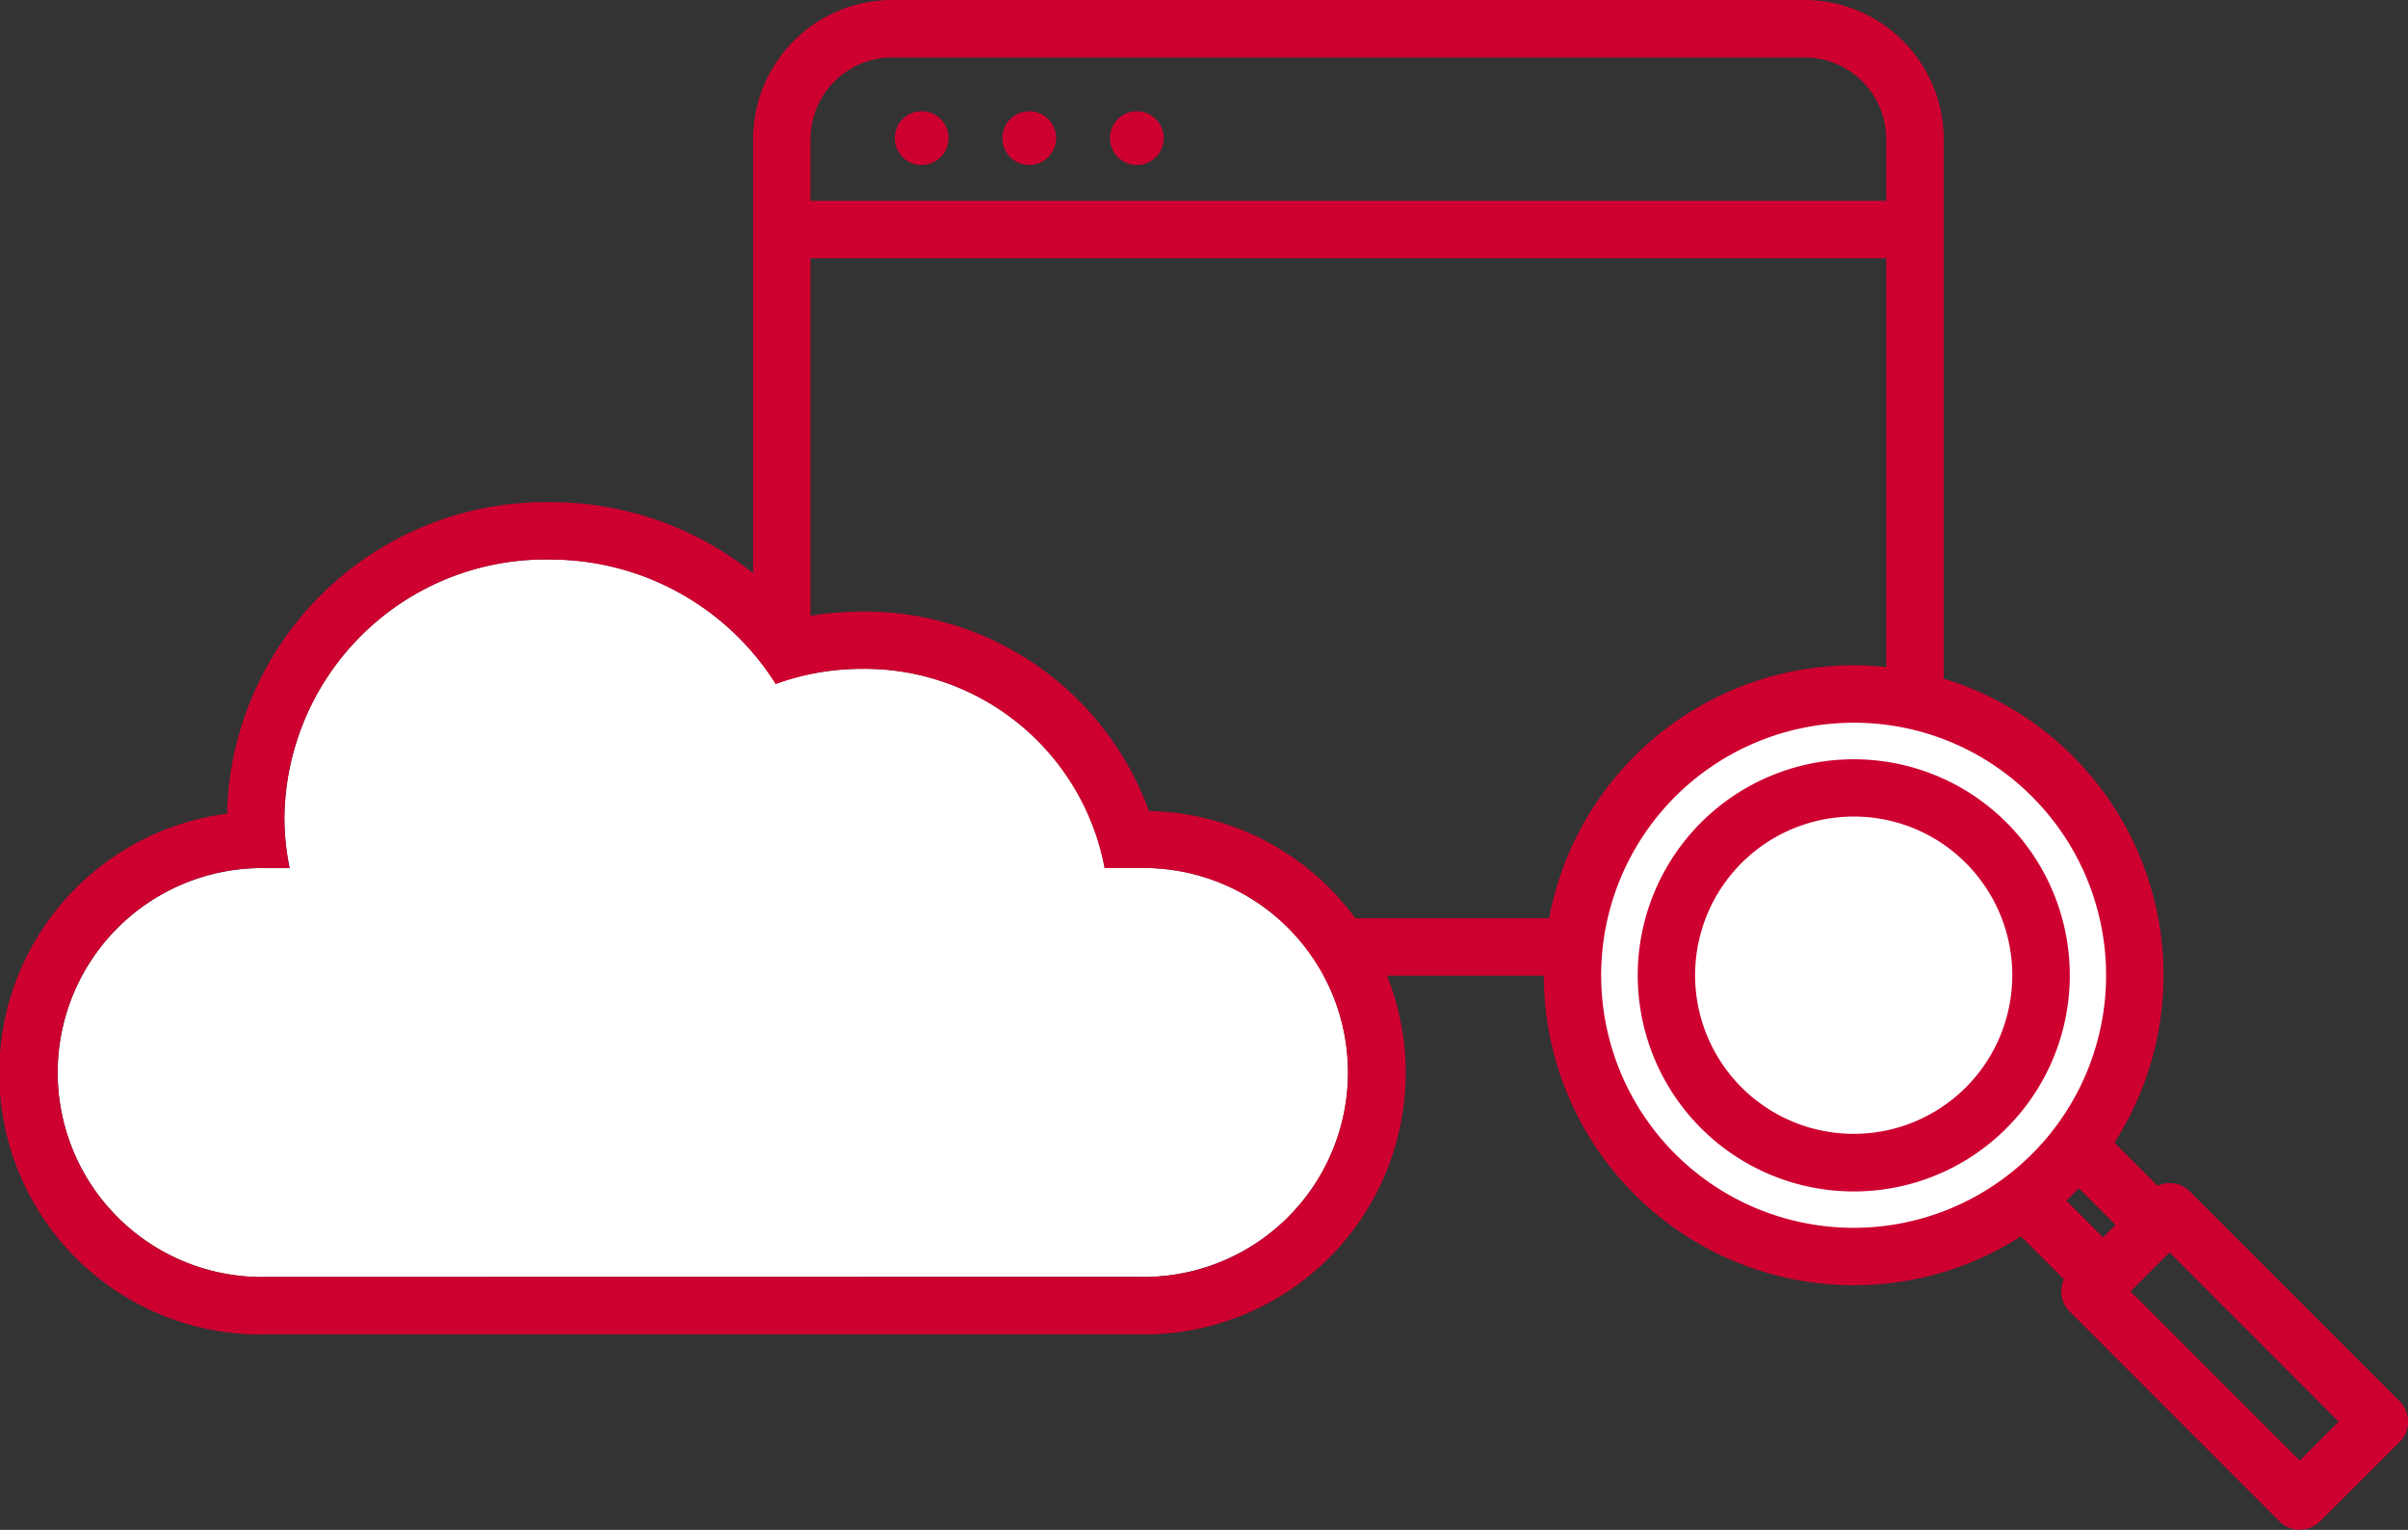
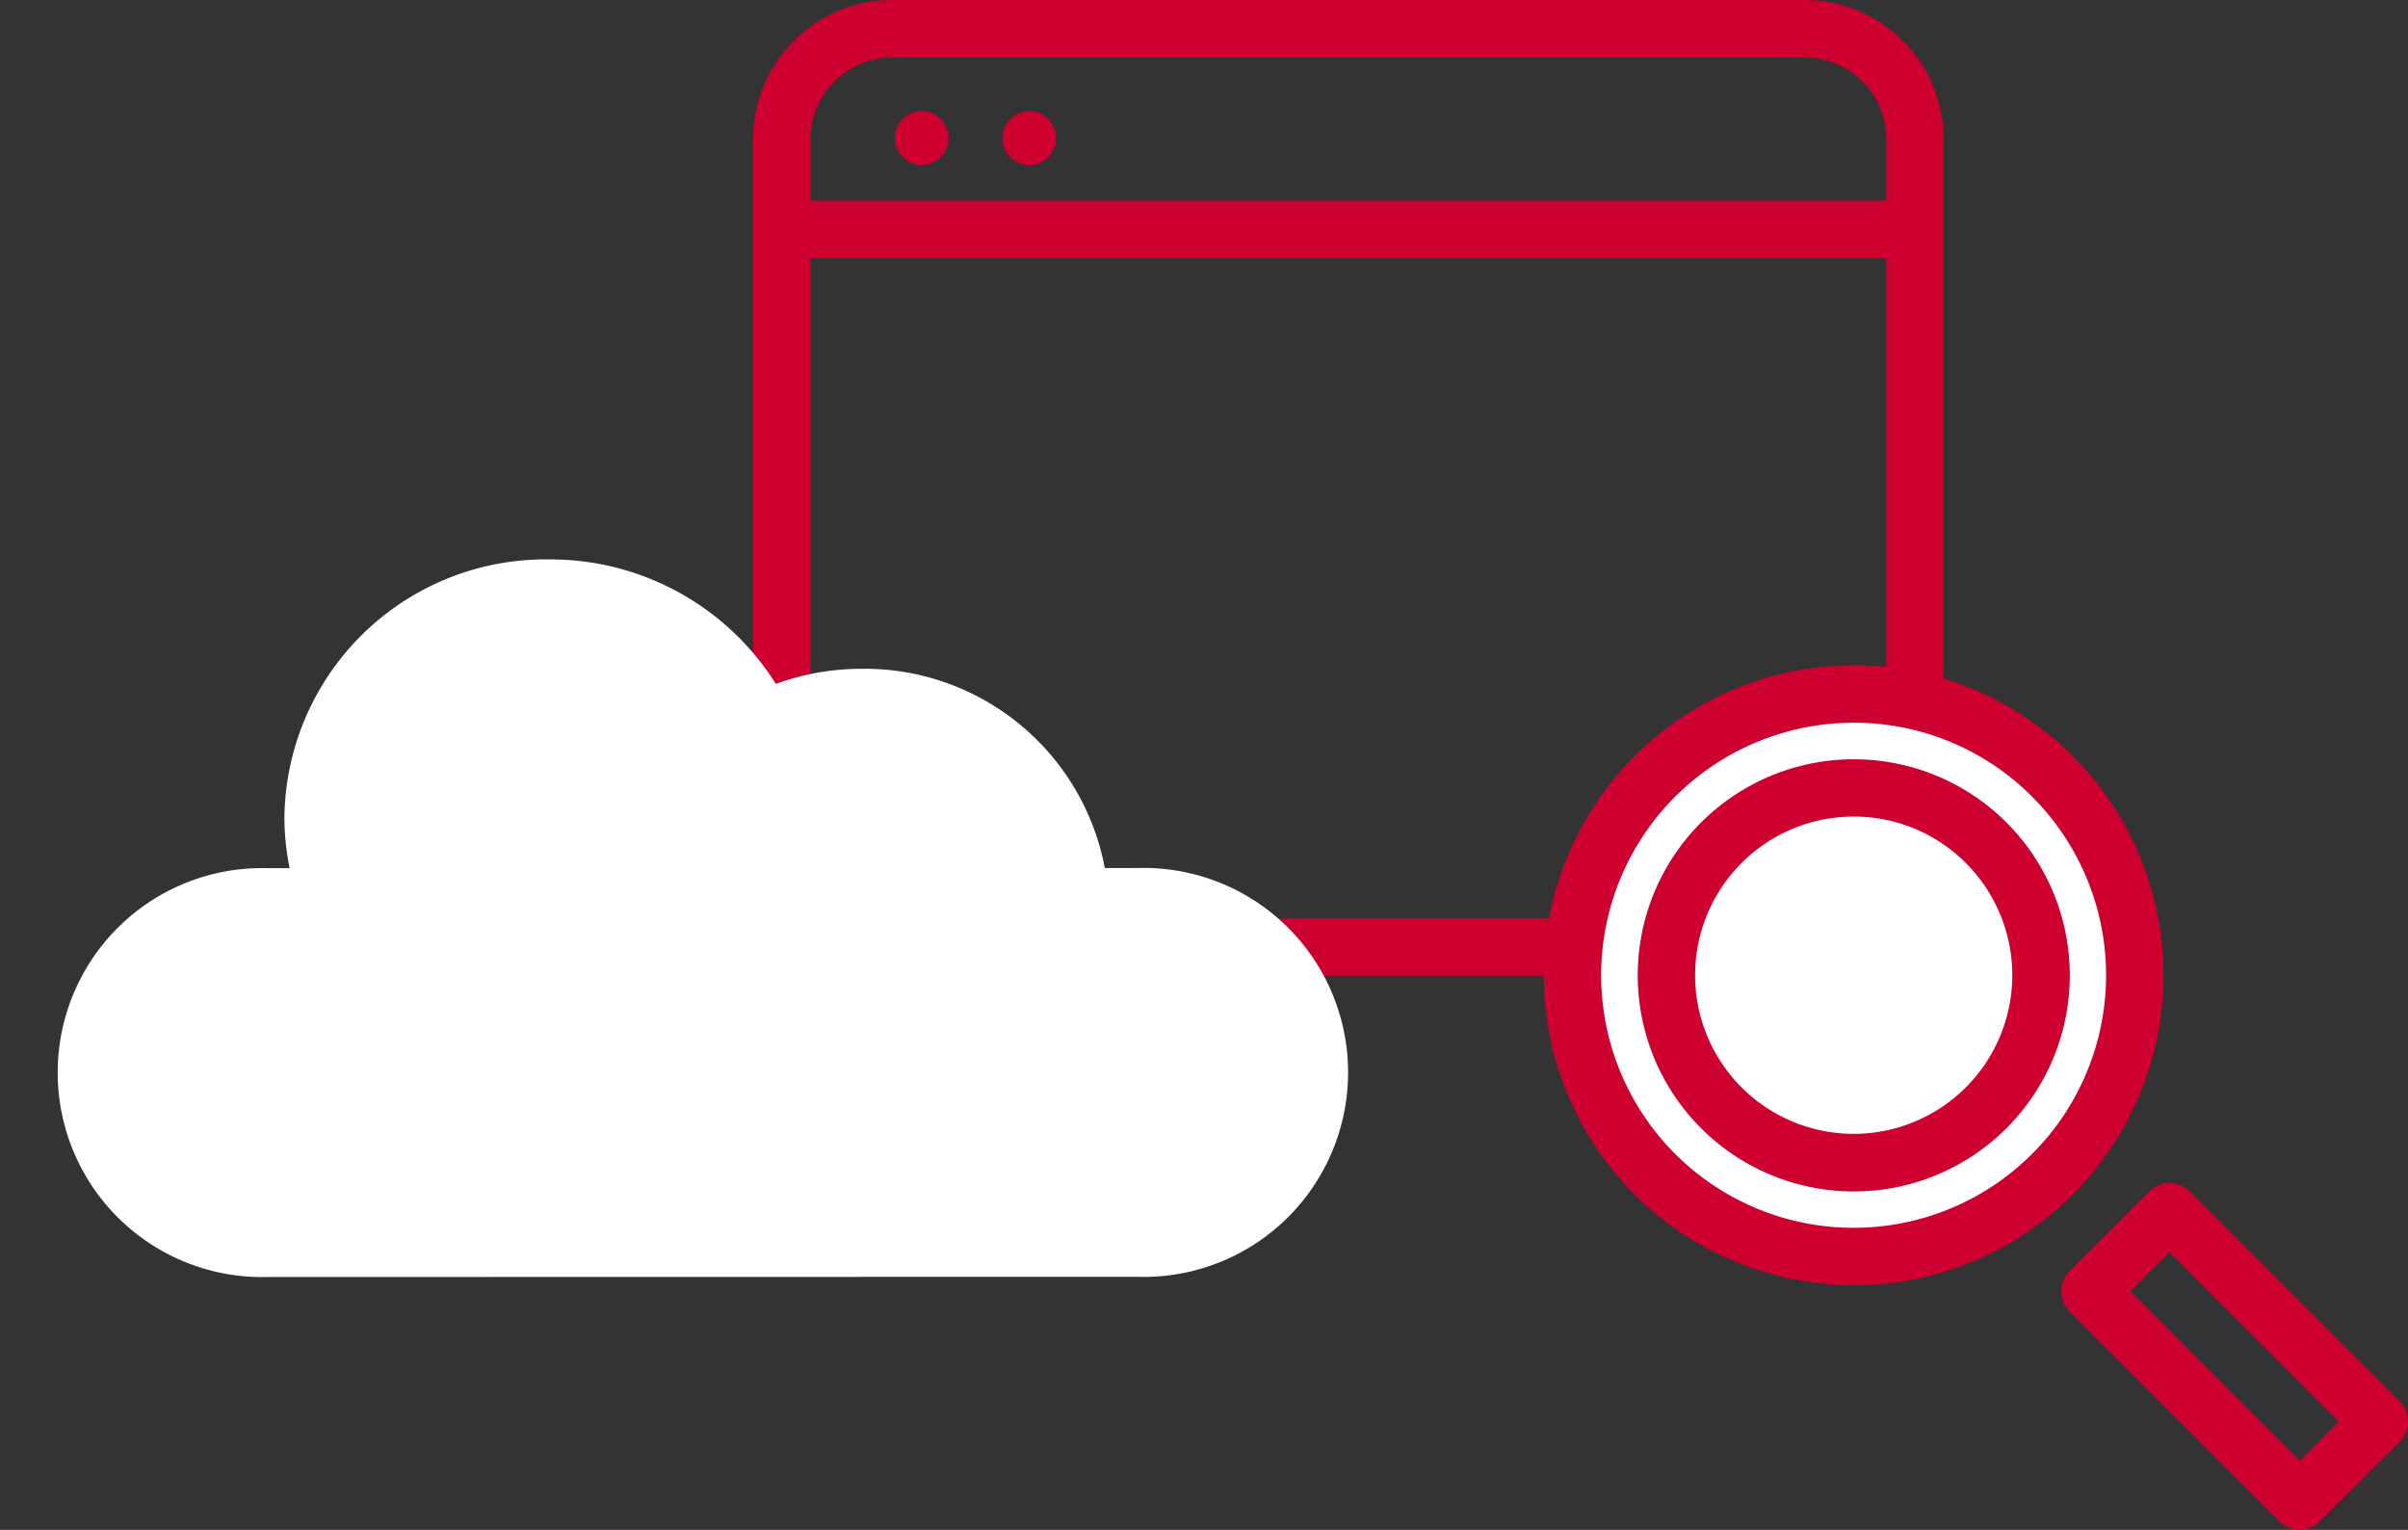
<svg xmlns="http://www.w3.org/2000/svg" width="63.771" height="40.504" viewBox="0 0 63.771 40.504">
  <rect x="0" y="0" width="63.771" height="40.504" fill="#333333" stroke="none" />
  <defs>
    <clipPath id="a">
      <rect width="63.771" height="40.504" fill="none" />
    </clipPath>
  </defs>
  <g transform="translate(0 -11)">
    <g transform="translate(0 11)" clip-path="url(#a)">
      <path d="M36.074,5.819a.712.712,0,1,1,.714-.712.714.714,0,0,1-.714.712" transform="translate(-11.667 -1.45)" fill="#cd0030" fill-rule="evenodd" />
      <path d="M40.326,5.819a.712.712,0,1,1,.714-.712.714.714,0,0,1-.714.712" transform="translate(-13.07 -1.45)" fill="#cd0030" fill-rule="evenodd" />
-       <path d="M44.578,5.819a.712.712,0,1,1,.714-.712.714.714,0,0,1-.714.712" transform="translate(-14.473 -1.45)" fill="#cd0030" fill-rule="evenodd" />
      <path d="M60.148,9.457H31.657a.76.76,0,0,1,0-1.52H60.148a.76.76,0,0,1,0,1.52" transform="translate(-10.195 -2.619)" fill="#cd0030" />
      <path d="M57.612,1.52a2.169,2.169,0,0,1,2.162,2.164V22.149a2.169,2.169,0,0,1-2.162,2.162H33.448a2.171,2.171,0,0,1-2.164-2.162V3.684A2.171,2.171,0,0,1,33.448,1.52Zm0-1.52H33.448a3.687,3.687,0,0,0-3.684,3.684V22.149a3.687,3.687,0,0,0,3.684,3.682H57.612a3.687,3.687,0,0,0,3.683-3.682V3.684A3.688,3.688,0,0,0,57.612,0" transform="translate(-9.82 0)" fill="#cd0030" />
      <path d="M74.86,29.606a7.445,7.445,0,1,1-10.529,0,7.446,7.446,0,0,1,10.529,0" transform="translate(-20.506 -9.049)" fill="#fff" fill-rule="evenodd" />
      <path d="M69.222,42.7a8.206,8.206,0,1,1,5.8-2.4,8.15,8.15,0,0,1-5.8,2.4m0-14.891a6.686,6.686,0,1,0,4.727,1.958,6.644,6.644,0,0,0-4.727-1.958" transform="translate(-20.132 -8.674)" fill="#cd0030" />
      <path d="M70.444,41.44a5.721,5.721,0,1,1,4.047-1.674,5.706,5.706,0,0,1-4.047,1.674m0-9.925a4.2,4.2,0,1,0,2.973,1.232,4.177,4.177,0,0,0-2.973-1.232" transform="translate(-21.354 -9.896)" fill="#cd0030" />
-       <path d="M81.745,49.183a.759.759,0,0,1-.537-.222L79.16,46.913a.76.76,0,0,1,1.074-1.074l1.51,1.51.329-.33-1.51-1.51a.76.76,0,0,1,1.075-1.074l2.047,2.047a.76.76,0,0,1,0,1.075l-1.4,1.4a.762.762,0,0,1-.537.222" transform="translate(-26.045 -14.587)" fill="#cd0030" />
      <path d="M87.786,55.927a.759.759,0,0,1-.537-.222l-5.557-5.557a.76.76,0,0,1,0-1.075L83.8,46.967a.761.761,0,0,1,1.075,0l5.557,5.557a.76.76,0,0,1,0,1.074L88.323,55.7a.759.759,0,0,1-.537.222M83.3,49.61l4.483,4.483,1.031-1.032-4.482-4.483Z" transform="translate(-26.88 -15.423)" fill="#cd0030" />
      <path d="M30.888,41.1a5.414,5.414,0,1,0,0-10.824h-.882a6.473,6.473,0,0,0-6.43-5.275,6.667,6.667,0,0,0-2.281.4,7.052,7.052,0,0,0-6-3.295A6.915,6.915,0,0,0,8.28,28.924a6.656,6.656,0,0,0,.139,1.356H7.837a5.414,5.414,0,1,0,0,10.824Z" transform="translate(-0.748 -7.295)" fill="#fff" />
-       <path d="M14.542,21.362a7.051,7.051,0,0,1,6,3.293,6.683,6.683,0,0,1,2.281-.4,6.472,6.472,0,0,1,6.43,5.274h.882a5.414,5.414,0,1,1,0,10.824H7.088a5.414,5.414,0,1,1,0-10.824h.583a6.649,6.649,0,0,1-.139-1.356,6.914,6.914,0,0,1,7.011-6.813m0-1.52a8.446,8.446,0,0,0-8.53,8.249A6.923,6.923,0,0,0,7.088,41.875H30.14a6.93,6.93,0,1,0,.287-13.857,8.006,8.006,0,0,0-7.6-5.28,8.249,8.249,0,0,0-1.672.17,8.541,8.541,0,0,0-6.613-3.066" transform="translate(0 -6.546)" fill="#cd0030" />
    </g>
  </g>
</svg>